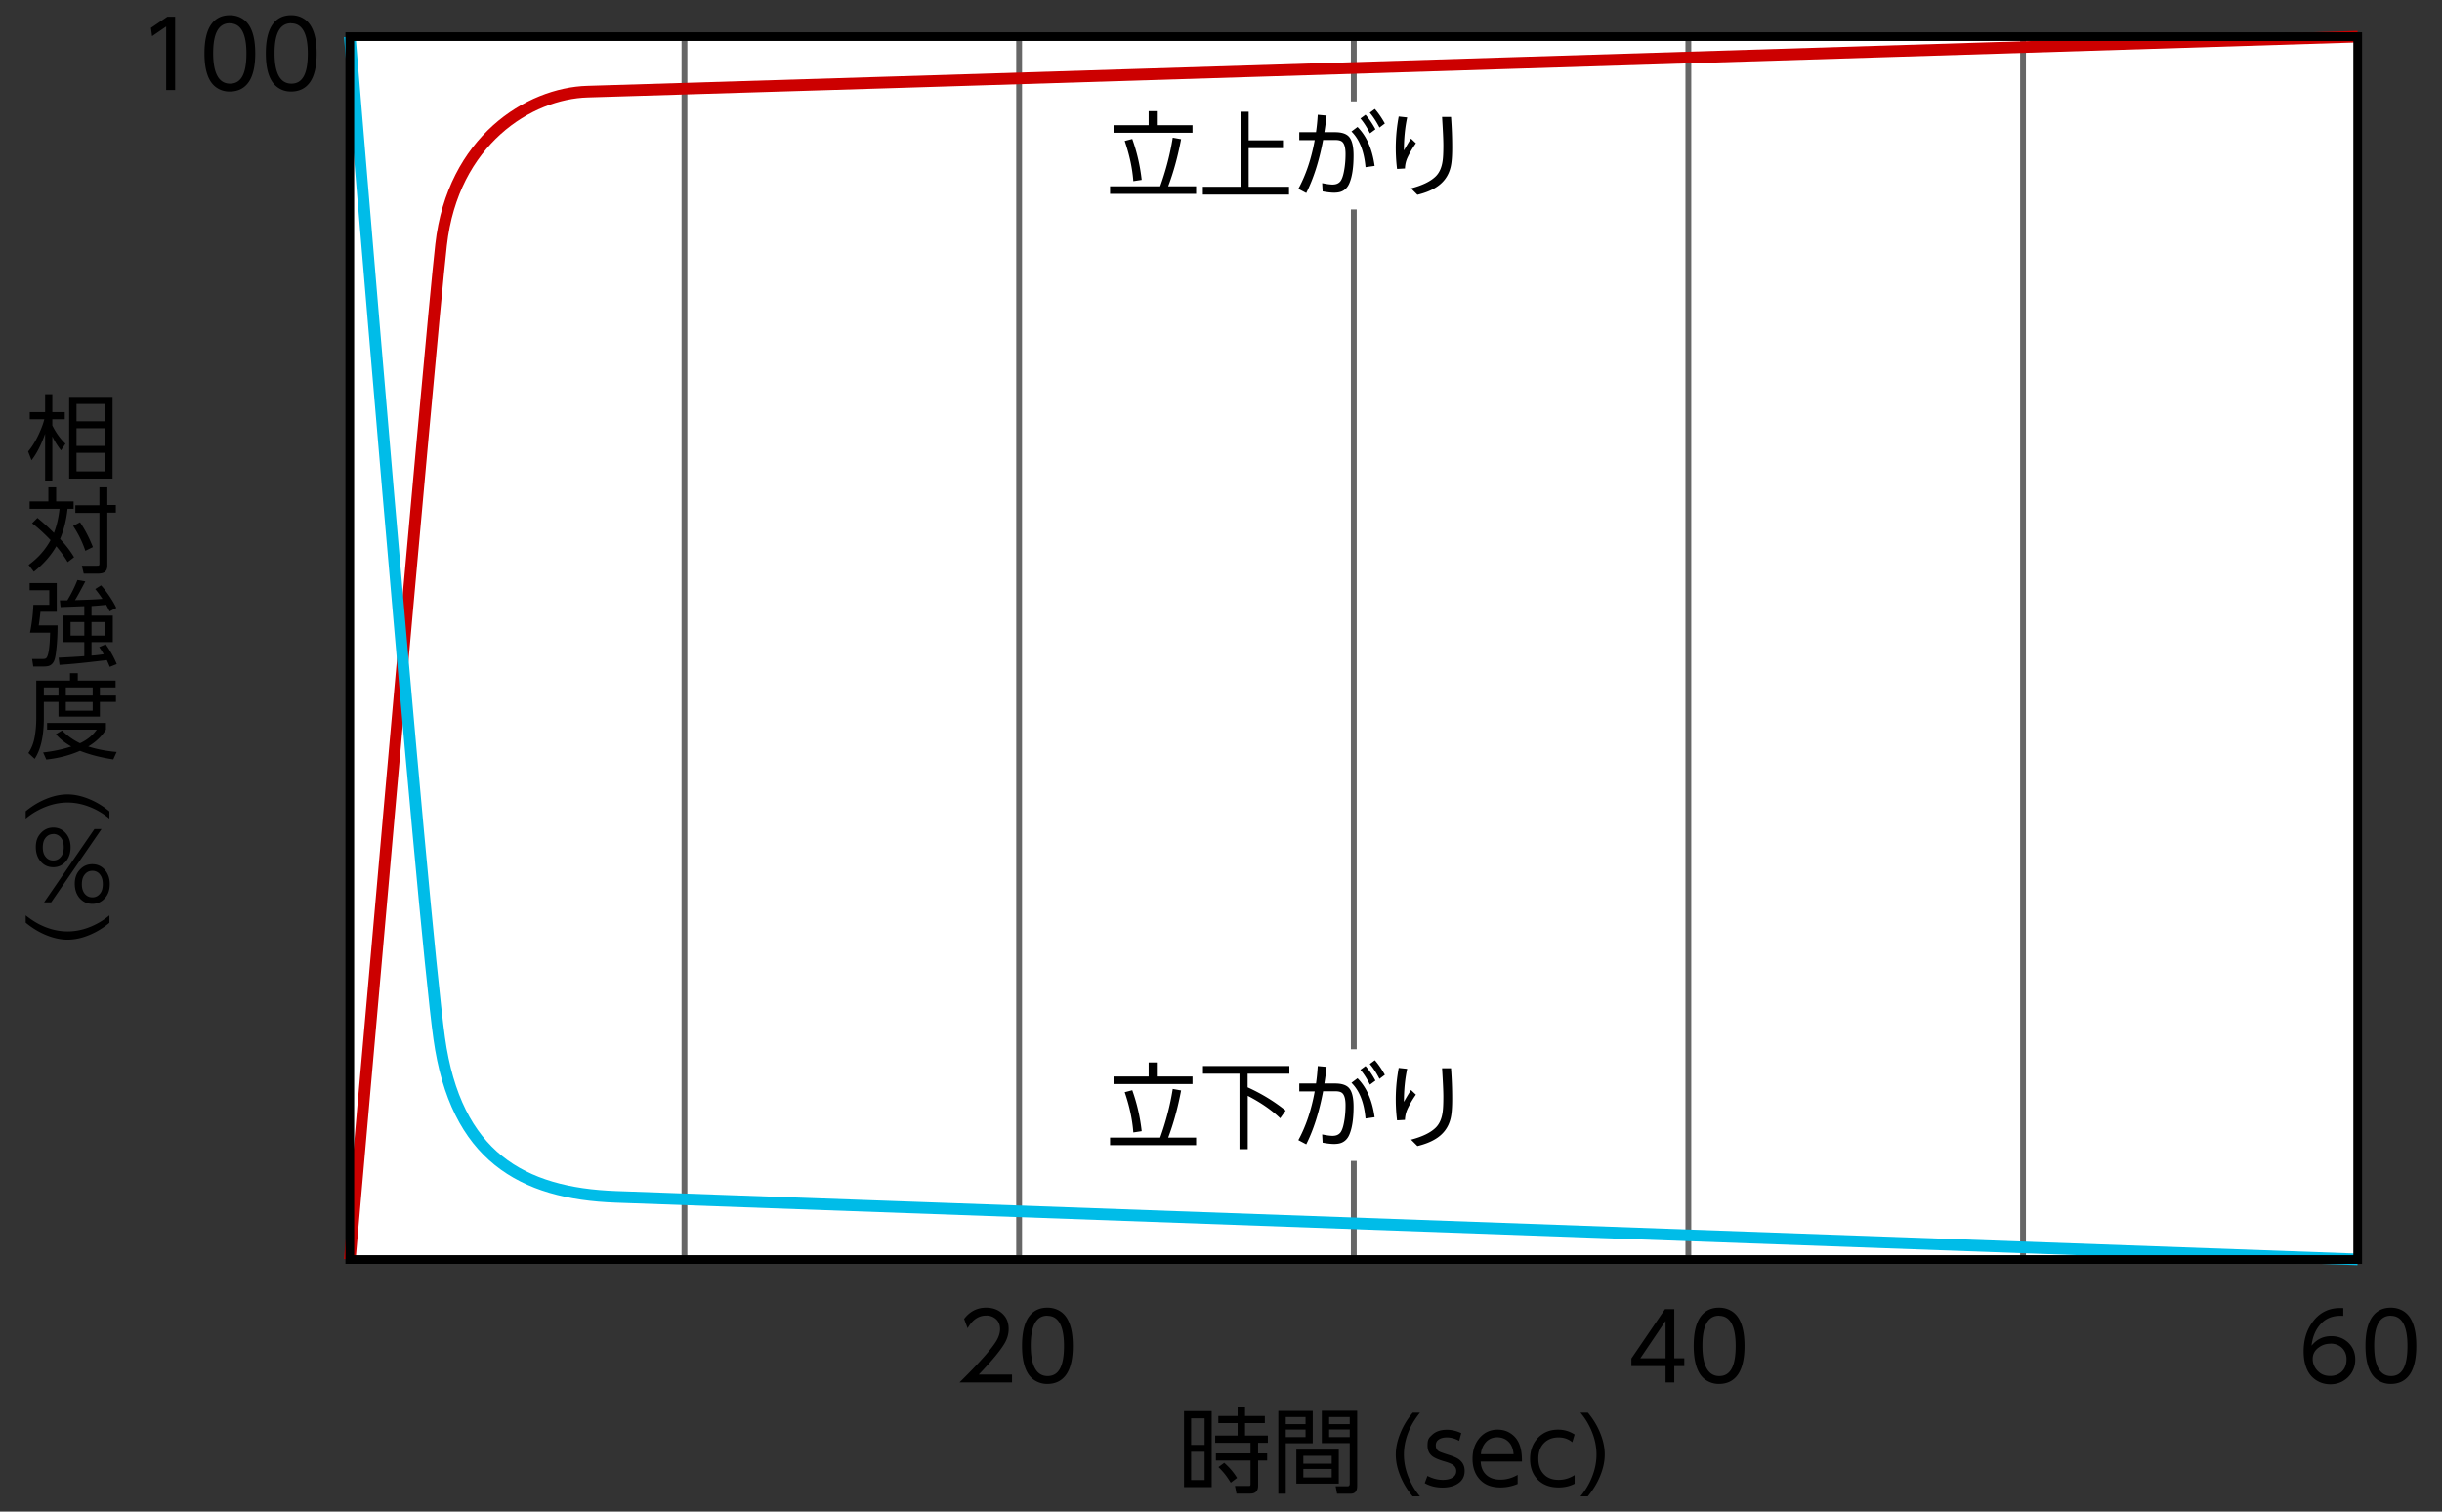
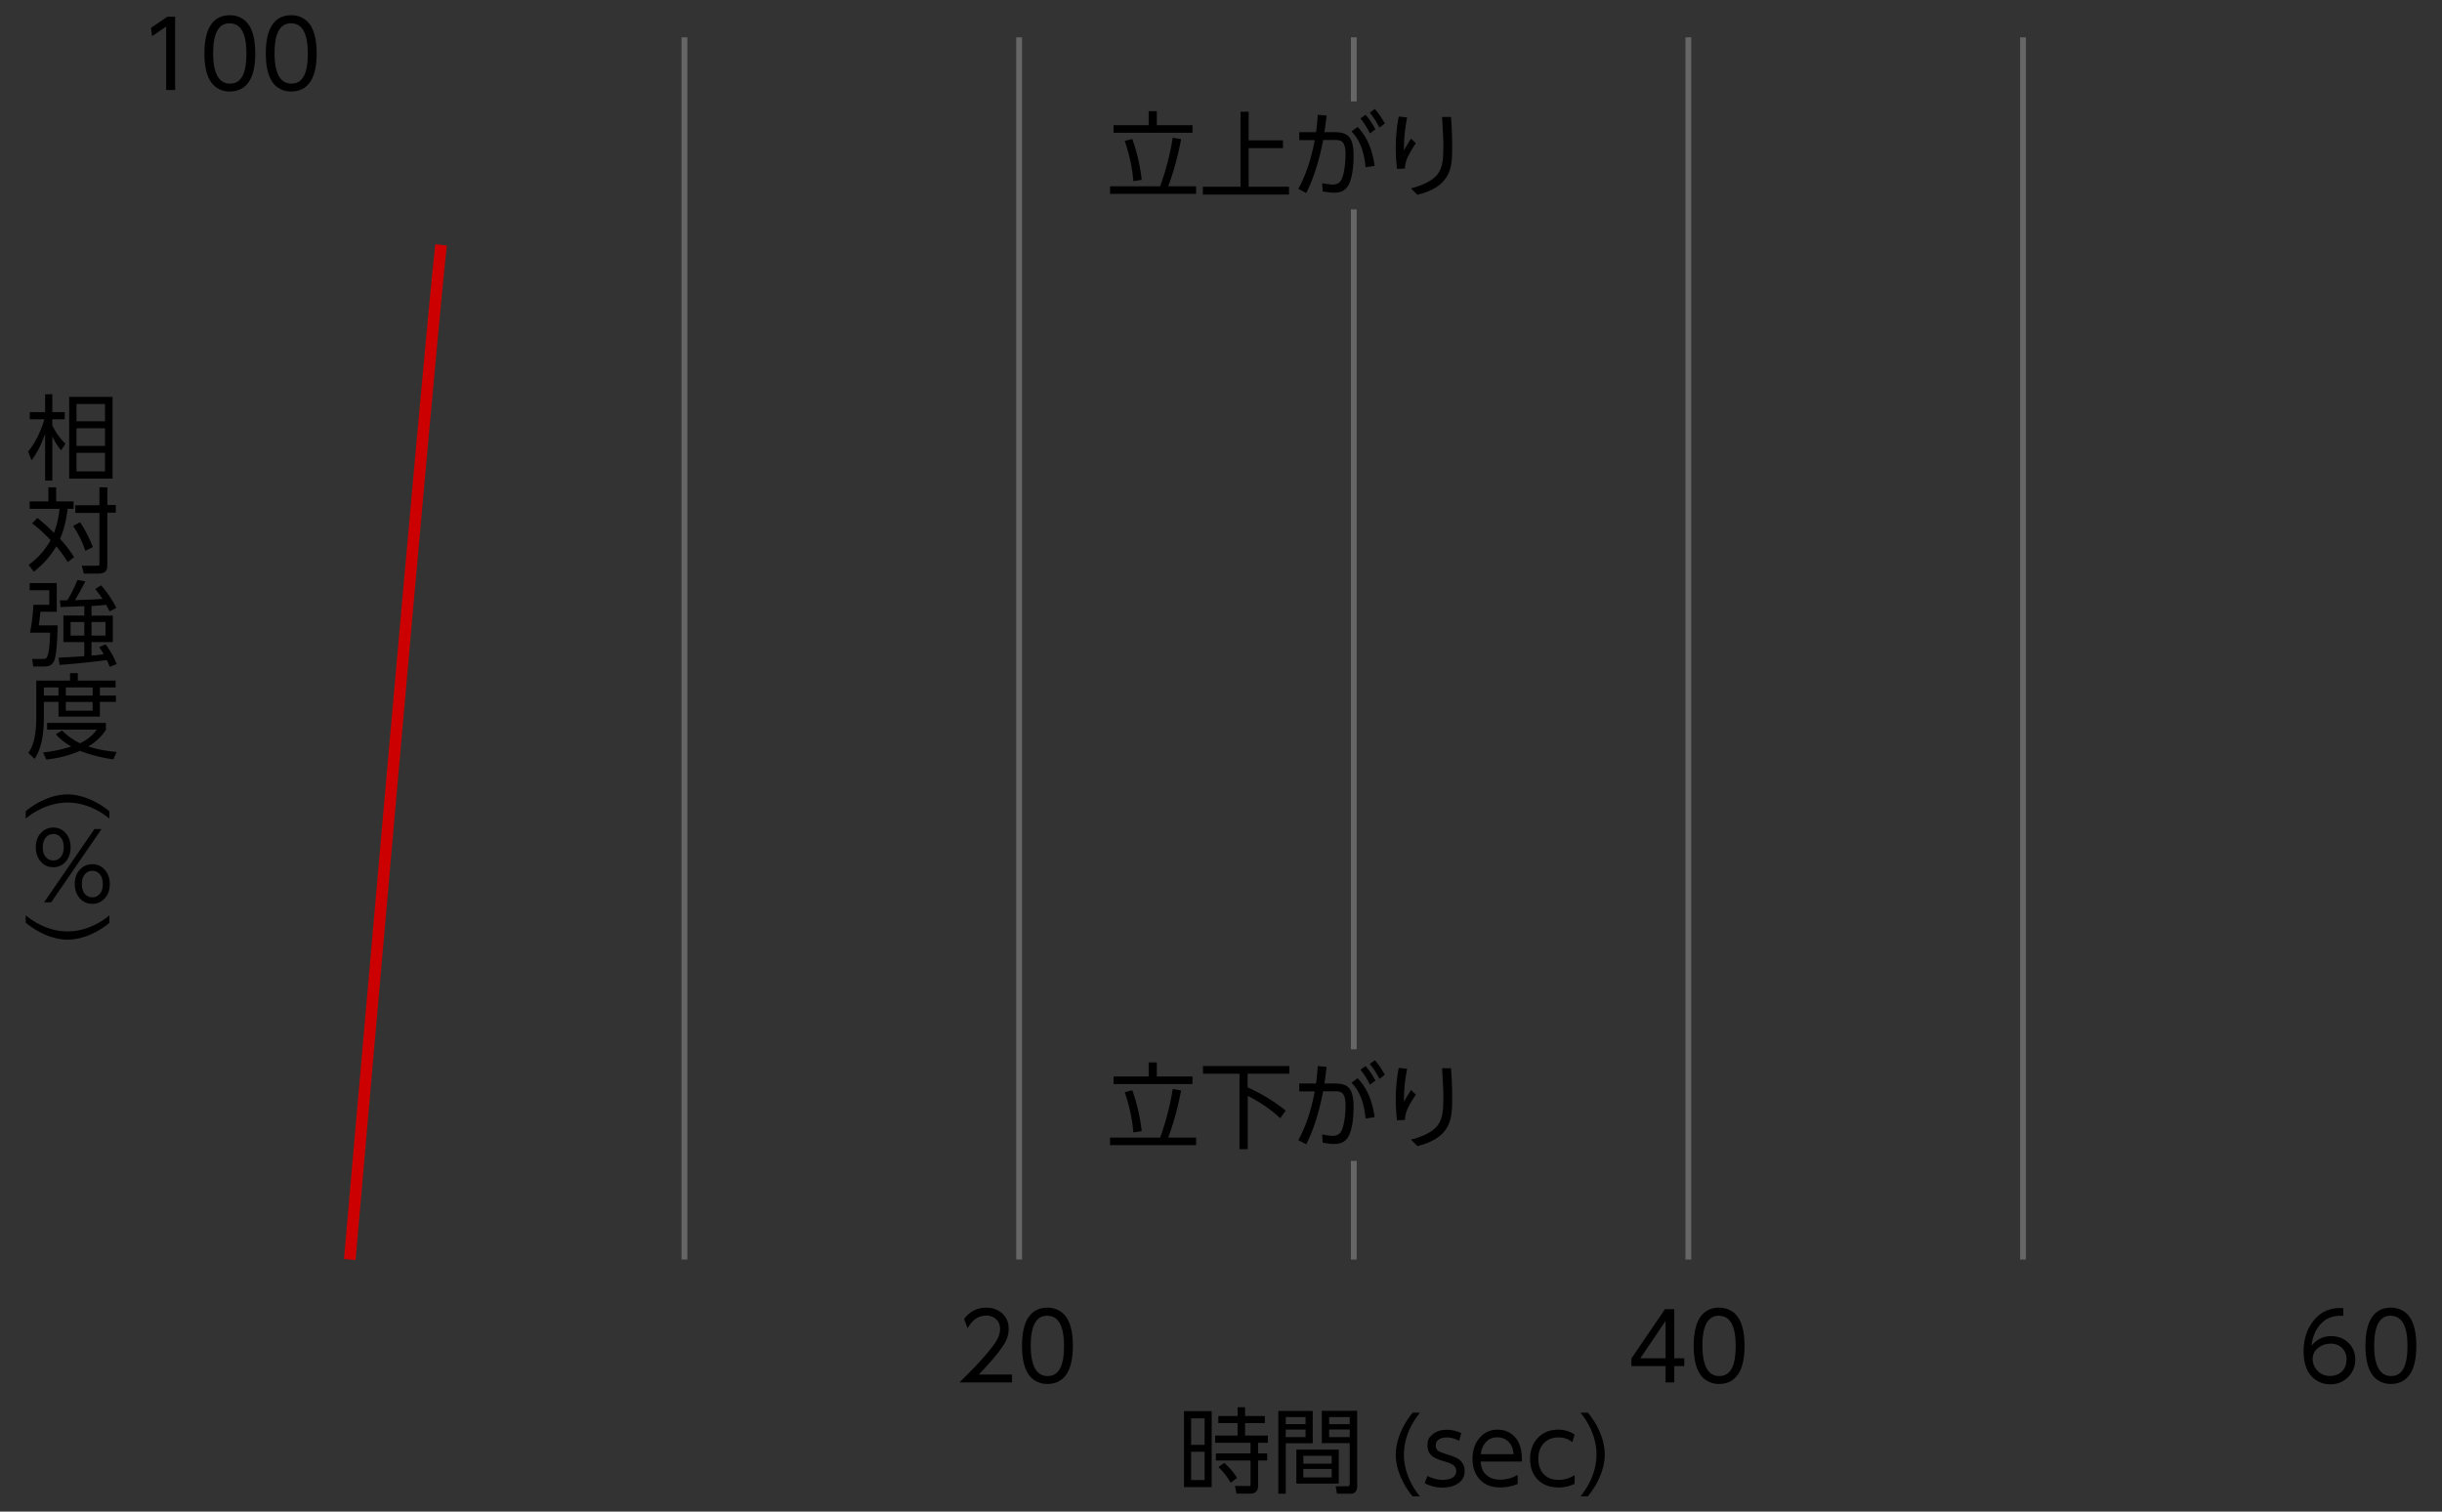
<svg xmlns="http://www.w3.org/2000/svg" id="a" viewBox="0 0 210 130">
  <rect x="0" y="0" width="210" height="130" fill="#333333" stroke="none" />
  <defs>
    <style>.b{stroke:#666;stroke-width:.5px;fill:none}</style>
  </defs>
-   <path d="M30.08 3.15h172.67v105.17H30.08z" style="fill:#fff" />
  <path d="M173.97 3.21v105.11M145.19 3.21v105.11M116.42 99.84v8.48M116.42 18.01v72.23M116.42 3.21v5.51M87.64 3.21v105.11M58.86 3.21v105.11" class="b" />
-   <path d="M30.08 108.32s6.87-78.6 7.85-87.26c1.01-8.97 7.58-13.04 12.6-13.18 7.33-.2 152.22-4.73 152.22-4.73" style="fill:none;stroke:#c00" />
-   <path d="M30.08 3.15s6.26 75.99 7.69 86.14c1.42 10.15 7.11 13.35 15.21 13.64 8.97.33 149.77 5.38 149.77 5.38" style="fill:none;stroke:#00bce8" />
-   <path d="M30.08 3.15h172.67v105.17H30.08z" style="fill:none;stroke:#000;stroke-width:.75px" />
+   <path d="M30.08 108.32s6.87-78.6 7.85-87.26" style="fill:none;stroke:#c00" />
  <path d="M95.45 16.02h4.32c.5-1.4.86-2.79 1.08-4.18l.72.13q-.42 2.22-1.11 4.05h2.4v.65h-7.4v-.65Zm3.33-6.46h.7v1.21h3.07v.65h-6.79v-.65h3.02zm-1.41 2.39c.41 1.15.68 2.33.81 3.52l-.72.11c-.08-1.1-.33-2.26-.74-3.46zM107.38 9.61v2.46h2.95v.67h-2.95v3.32h3.47v.67h-7.41v-.67h3.24V9.61zM113.78 12.05c-.34 1.8-.83 3.32-1.45 4.55l-.68-.36c.65-1.19 1.12-2.59 1.41-4.19h-1.33v-.68h1.44q.105-.72.15-1.5l.76.07c-.06.55-.12 1.02-.19 1.43h.91c.6 0 1.01.14 1.24.43.24.3.36.82.36 1.57 0 1.03-.12 1.83-.36 2.39-.15.36-.39.6-.71.72-.16.06-.36.09-.61.09-.28 0-.6-.04-.98-.11l-.04-.71q.585.12.9.12.435 0 .66-.27c.13-.16.24-.45.32-.89.09-.47.13-.96.13-1.47 0-.48-.08-.82-.24-1-.12-.14-.33-.2-.64-.2h-1.07Zm2.95-1.14c.79.79 1.28 1.9 1.48 3.36l-.78.11c-.12-1.37-.52-2.39-1.21-3.07l.52-.39Zm.26-.72.44-.32c.31.35.59.77.85 1.25l-.47.35c-.25-.5-.52-.93-.82-1.28m.81-.5.43-.32c.29.33.58.75.86 1.25l-.46.35c-.26-.49-.53-.92-.83-1.27ZM120.28 10.02l.73.08c-.19.89-.28 1.84-.28 2.84.22-.4.43-.74.61-1.02l.42.4a8 8 0 0 0-.73 1.25c-.13.29-.2.6-.21.92l-.68.04a14.7 14.7 0 0 1 .14-4.5Zm3.73.04h.77c.07.92.1 1.79.1 2.63 0 .73-.04 1.28-.13 1.66q-.27 1.17-1.32 1.8c-.41.25-.92.45-1.54.6l-.55-.55c.99-.26 1.71-.61 2.15-1.06.29-.3.48-.72.56-1.26.05-.31.07-.76.07-1.37 0-.5-.04-1.31-.11-2.45M95.45 97.83h4.32c.5-1.4.86-2.79 1.08-4.18l.72.13q-.42 2.22-1.11 4.05h2.4v.65h-7.4v-.65Zm3.33-6.46h.7v1.21h3.07v.65h-6.79v-.65h3.02zm-1.41 2.39c.41 1.15.68 2.33.81 3.52l-.72.11c-.08-1.1-.33-2.26-.74-3.46zM103.44 91.68h7.44v.66h-3.59v1.17c1.23.56 2.32 1.23 3.27 2l-.47.66c-.75-.72-1.69-1.36-2.79-1.93v4.59h-.71v-6.49h-3.14v-.66ZM113.78 93.86c-.34 1.8-.83 3.32-1.45 4.55l-.68-.36c.65-1.19 1.12-2.59 1.41-4.19h-1.33v-.68h1.44q.105-.72.15-1.5l.76.07c-.06.55-.12 1.02-.19 1.43h.91c.6 0 1.01.14 1.24.43.24.3.36.82.36 1.57 0 1.03-.12 1.83-.36 2.39-.15.36-.39.6-.71.72-.16.06-.36.09-.61.09-.28 0-.6-.04-.98-.11l-.04-.71q.585.12.9.12.435 0 .66-.27c.13-.16.24-.45.32-.89.09-.47.13-.96.13-1.47 0-.48-.08-.82-.24-1-.12-.14-.33-.2-.64-.2h-1.07Zm2.95-1.14c.79.79 1.28 1.9 1.48 3.36l-.78.11c-.12-1.37-.52-2.39-1.21-3.07l.52-.39Zm.26-.72.44-.32c.31.35.59.77.85 1.25l-.47.35c-.25-.5-.52-.93-.82-1.28m.81-.5.43-.32c.29.33.58.75.86 1.25l-.46.35c-.26-.5-.53-.92-.83-1.27ZM120.28 91.84l.73.08c-.19.89-.28 1.84-.28 2.84.22-.4.43-.74.61-1.02l.42.4a8 8 0 0 0-.73 1.25c-.13.29-.2.6-.21.92l-.68.04a14.7 14.7 0 0 1 .14-4.5Zm3.73.03h.77c.07.92.1 1.79.1 2.63 0 .73-.04 1.28-.13 1.66q-.27 1.17-1.32 1.8c-.41.25-.92.45-1.54.6l-.55-.55c.99-.26 1.71-.61 2.15-1.06.29-.3.48-.72.56-1.26.05-.31.07-.76.07-1.37 0-.5-.04-1.32-.11-2.45M101.82 121.36h2.38v6.53h-2.38zm1.77.62h-1.16v2.28h1.16zm0 2.87h-1.16v2.43h1.16zm4.6.74v2.18c0 .45-.22.68-.67.68h-1.19l-.13-.66h1.27c.05-.02.07-.07.07-.14v-2.05h-2.98v-.61h2.98v-.91h-3.04v-.62h1.93v-1.07h-1.66v-.61h1.66v-.76h.64v.76h1.7v.61h-1.7v1.07h1.96v.62h-.84v.91h.78v.61h-.78Zm-2.92.21c.44.38.81.81 1.11 1.3l-.54.41c-.21-.33-.38-.58-.52-.75-.12-.15-.3-.35-.54-.59l.5-.37ZM109.92 121.34h2.97v2.78h-2.32v4.34h-.64v-7.12Zm2.35.53h-1.7v.61h1.7zm0 1.07h-1.7v.65h1.7zm2.86 1.73v2.92h-3.65v-2.92zm-.61.53h-2.44v.68h2.44zm0 1.13h-2.44v.73h2.44zm2.19-4.99v6.46c0 .44-.19.66-.56.66h-1.17l-.12-.64h.98c.07 0 .12 0 .14-.02.06-.03.09-.1.09-.2v-3.49h-2.4v-2.78h3.04Zm-.64.53h-1.77v.61h1.77zm0 1.07h-1.77v.65h1.77zM121.48 121.49h.63c-.31.39-.57.78-.77 1.17-.41.82-.61 1.63-.61 2.43 0 .94.27 1.86.8 2.78.15.26.35.54.58.82h-.63c-.3-.36-.54-.72-.74-1.08-.47-.87-.71-1.71-.71-2.52q0-.87.39-1.83c.25-.62.6-1.21 1.07-1.77ZM122.75 126.93c.44.22.87.34 1.32.34.39 0 .69-.08.89-.23.18-.13.27-.31.27-.53 0-.2-.08-.36-.23-.49-.13-.11-.38-.22-.76-.33-.55-.16-.92-.32-1.12-.5q-.36-.315-.36-.87c0-.555.12-.66.37-.9.32-.31.75-.46 1.3-.46.41 0 .82.1 1.23.29l-.18.66c-.35-.19-.7-.29-1.05-.29-.3 0-.54.06-.72.19-.16.11-.24.28-.24.49 0 .24.09.41.28.52.1.06.39.16.86.31.45.14.77.29.95.46.26.23.39.53.39.91 0 .44-.17.79-.5 1.03-.36.27-.83.4-1.4.4s-1.07-.12-1.53-.38zM130.51 127.62c-.48.2-.97.3-1.48.3-.7 0-1.25-.19-1.66-.57-.49-.46-.74-1.09-.74-1.89 0-.69.18-1.26.54-1.72.41-.52.95-.79 1.62-.79.54 0 1 .18 1.38.53s.61.87.68 1.55q.03.285.03.66h-3.55q.03.63.36 1.02c.3.36.75.54 1.34.54.52 0 1.01-.14 1.48-.41v.77Zm-3.16-2.56h2.81c-.02-.29-.09-.55-.21-.77-.11-.2-.26-.35-.45-.48-.22-.13-.46-.2-.73-.2-.55 0-.95.25-1.22.74-.11.21-.18.44-.2.71M135.41 126.85v.75c-.4.21-.86.32-1.38.32-.74 0-1.33-.22-1.77-.65-.45-.45-.68-1.05-.68-1.8s.24-1.37.71-1.85c.45-.45 1.02-.67 1.7-.67.52 0 .99.14 1.42.42l-.2.66c-.34-.28-.73-.41-1.18-.41-.52 0-.94.16-1.26.49s-.48.77-.48 1.33.15 1 .46 1.33c.3.33.74.5 1.29.5.49 0 .94-.14 1.37-.41ZM136.55 121.49c.3.36.54.72.74 1.08.47.87.71 1.71.71 2.52q0 .87-.39 1.83c-.25.62-.61 1.21-1.07 1.77h-.63c.32-.39.57-.78.77-1.17.41-.82.61-1.62.61-2.43 0-.94-.27-1.87-.8-2.78-.15-.26-.35-.54-.58-.82h.63ZM12.98 2.4l1.41-.96h.67v6.3h-.77V2.28l-1.21.83zM19.76 1.31c.43 0 .81.11 1.15.34.69.47 1.04 1.45 1.04 2.95 0 1.09-.19 1.91-.56 2.45-.38.55-.93.82-1.65.82-.41 0-.79-.11-1.12-.34-.69-.47-1.04-1.45-1.04-2.94 0-1.1.19-1.92.56-2.46.38-.55.92-.82 1.62-.82m0 .69c-.96 0-1.43.86-1.43 2.57s.48 2.62 1.45 2.62 1.41-.86 1.41-2.59-.48-2.59-1.43-2.59ZM25.04 1.31c.43 0 .81.11 1.15.34.69.47 1.04 1.45 1.04 2.95 0 1.09-.19 1.91-.56 2.45-.38.55-.93.82-1.65.82-.41 0-.79-.11-1.12-.34-.69-.47-1.04-1.45-1.04-2.94 0-1.1.19-1.92.56-2.46.38-.55.92-.82 1.62-.82m0 .69c-.96 0-1.43.86-1.43 2.57s.48 2.62 1.45 2.62 1.41-.86 1.41-2.59-.48-2.59-1.43-2.59ZM82.9 113.44c.49-.65 1.12-.98 1.9-.98.63 0 1.14.21 1.52.63q.42.465.42 1.2c0 .43-.12.85-.35 1.24-.37.63-1.11 1.52-2.22 2.68h2.86v.68h-4.52c.92-.91 1.67-1.69 2.25-2.36.42-.49.71-.87.88-1.14.24-.38.36-.75.36-1.1 0-.38-.13-.67-.39-.88a1.2 1.2 0 0 0-.8-.27c-.66 0-1.19.36-1.6 1.09l-.3-.8ZM90.07 112.46c.43 0 .81.11 1.15.34.69.47 1.04 1.45 1.04 2.95 0 1.09-.19 1.91-.56 2.45-.38.55-.93.82-1.65.82-.41 0-.79-.12-1.12-.34-.69-.47-1.04-1.45-1.04-2.94 0-1.1.19-1.92.56-2.46.38-.55.92-.82 1.62-.82m0 .69c-.96 0-1.43.86-1.43 2.57s.48 2.62 1.45 2.62 1.41-.87 1.41-2.59-.48-2.59-1.43-2.59ZM143.98 118.89h-.75v-1.41h-2.94v-.65l2.89-4.24h.8v4.22h.86v.67h-.86zm-2.92-2.08h2.17v-3.21zM147.83 112.46c.43 0 .81.11 1.15.34.69.47 1.04 1.45 1.04 2.95 0 1.09-.19 1.91-.56 2.45-.38.55-.93.82-1.65.82-.41 0-.79-.12-1.12-.34-.69-.47-1.04-1.45-1.04-2.94 0-1.1.19-1.92.56-2.46.38-.55.92-.82 1.62-.82m0 .69c-.96 0-1.43.86-1.43 2.57s.48 2.62 1.45 2.62 1.41-.87 1.41-2.59-.48-2.59-1.43-2.59ZM201.49 113.16h-.24c-.67 0-1.22.22-1.64.66-.47.49-.74 1.12-.83 1.91.44-.55 1.01-.82 1.7-.82q.855 0 1.44.54c.41.38.62.87.62 1.47s-.21 1.11-.62 1.52c-.41.4-.92.61-1.52.61-.46 0-.87-.12-1.25-.37-.37-.25-.65-.6-.82-1.06-.16-.41-.23-.88-.23-1.4 0-.93.22-1.73.68-2.4.6-.89 1.42-1.33 2.47-1.33.08 0 .16 0 .26.01v.68Zm-1.09 2.4c-.37 0-.69.1-.98.31-.36.25-.54.58-.54 1 0 .25.06.49.19.71.12.21.28.38.48.52.24.16.52.23.82.23.42 0 .76-.13 1.02-.38.27-.26.4-.62.4-1.06 0-.38-.12-.68-.35-.93-.26-.27-.61-.41-1.04-.41ZM205.6 112.46c.43 0 .81.11 1.15.34.69.47 1.04 1.45 1.04 2.95 0 1.09-.19 1.91-.56 2.45-.38.55-.93.82-1.65.82-.41 0-.79-.12-1.12-.34-.69-.47-1.04-1.45-1.04-2.94 0-1.1.19-1.92.56-2.46.38-.55.92-.82 1.62-.82m0 .69c-.96 0-1.43.86-1.43 2.57s.48 2.62 1.45 2.62 1.41-.87 1.41-2.59-.48-2.59-1.43-2.59ZM4.5 36.59c.31.63.69 1.15 1.13 1.57l-.38.57c-.27-.34-.52-.73-.75-1.19v3.79h-.62v-4.02c-.35.97-.74 1.73-1.17 2.27l-.29-.75c.46-.55.85-1.26 1.18-2.11.09-.23.16-.46.21-.66H2.56v-.62h1.32V33.9h.62v1.54h1.07v.62H4.5v.54Zm5.18-2.46v7.03H5.95v-7.03zm-.65.61H6.58v1.49h2.45zm0 2.09H6.58v1.52h2.45zm0 2.11H6.58v1.6h2.45zM5.16 46.34c.51.55.91 1.07 1.21 1.58l-.55.42c-.25-.42-.58-.88-.98-1.36-.46.8-1.1 1.53-1.93 2.19l-.45-.59q1.215-.885 1.89-2.13c-.54-.57-1.07-1.05-1.59-1.45l.46-.46c.53.44 1 .86 1.42 1.29q.36-.93.48-2.07H2.55v-.64h1.61v-1.21h.67v1.21h1.5v.64h-.52c-.11 1-.33 1.86-.65 2.6Zm1.72-1.43c.42.62.79 1.33 1.11 2.14l-.65.32c-.26-.77-.61-1.48-1.05-2.14l.6-.32Zm2.35-3.02v1.54h.73v.66h-.73v4.55c0 .27-.08.46-.25.57-.13.08-.32.12-.55.12H7.2l-.16-.68H8.3c.11 0 .18 0 .21-.03.03-.02.04-.07.04-.15v-4.36H6.48v-.66h2.07v-1.54h.68ZM2.55 50.14h2.33v2.47h-1.4c-.03.28-.07.63-.13 1.05l-.02.12h1.62c0 .73-.03 1.43-.11 2.1-.05.5-.12.83-.21 1-.1.2-.25.33-.44.39-.1.03-.26.05-.47.05h-.86l-.1-.65h.93c.12 0 .22-.02.27-.06.2-.16.32-.89.35-2.2H2.58c.16-.81.26-1.62.29-2.4h1.37v-1.25H2.55v-.61Zm5.32 1.95v.85H9.7v2.28H7.87v1.16q.51-.03 1.05-.12a7 7 0 0 0-.39-.61l.56-.24c.39.55.71 1.11.95 1.7l-.6.24c-.09-.23-.18-.42-.25-.58l-.95.11q-1.77.21-3.12.3l-.08-.62c.83-.04 1.56-.08 2.21-.13v-1.21h-1.8v-2.28h1.8v-.81c-1.21.05-1.89.07-2.04.08l-.06-.58h.64c.34-.56.63-1.14.87-1.75l.68.12c-.44.83-.73 1.37-.89 1.61 1.08-.03 1.87-.06 2.36-.11-.21-.31-.41-.59-.62-.84l.5-.32c.21.22.45.53.71.91.27.4.47.74.6 1.03l-.57.3q-.195-.375-.3-.57c-.33.04-.75.08-1.26.11Zm-.62 1.4H6.07v1.17h1.18zm1.82 0h-1.2v1.17h1.2zM3.12 58.53h2.9v-.64h.67v.64h3.25v.59H8.59v.7h1.38v.54H8.59v1.27H5.03v-1.27H3.77v1.4c0 1.53-.26 2.7-.79 3.5l-.54-.5c.27-.4.44-.84.53-1.32q.15-.795.15-1.71zm4.47 5.67c.73.23 1.54.39 2.44.47l-.29.64c-1.11-.17-2.06-.42-2.86-.74-.89.39-1.86.64-2.9.75l-.27-.61c.83-.09 1.64-.26 2.42-.51-.56-.32-1-.67-1.32-1.06l.53-.32c.45.46.96.82 1.54 1.1.64-.3 1.11-.7 1.44-1.17H4.05v-.58h5.06v.58c-.35.57-.86 1.05-1.52 1.45m-2.56-5.08H3.77v.7h1.26zm2.94 0H5.66v.7h2.31zm0 1.25H5.66v.75h2.31zM9.41 69.77v.63c-.39-.32-.78-.57-1.17-.77-.82-.41-1.63-.61-2.43-.61-.94 0-1.86.27-2.78.8-.26.15-.54.35-.82.58v-.63c.36-.3.72-.54 1.08-.74.87-.47 1.71-.71 2.52-.71q.87 0 1.83.39c.62.25 1.21.6 1.77 1.07ZM4.58 71.17c.43 0 .79.16 1.07.48s.42.72.42 1.22-.14.91-.42 1.23c-.29.32-.64.48-1.07.48s-.79-.16-1.07-.48-.43-.73-.43-1.25.14-.89.43-1.2c.29-.32.65-.48 1.07-.48m0 .56c-.29 0-.52.12-.7.37-.14.2-.2.46-.2.78 0 .34.08.61.24.8.17.22.39.32.66.32.29 0 .52-.12.7-.37.14-.2.2-.45.2-.77 0-.35-.08-.62-.24-.82a.82.82 0 0 0-.66-.32Zm-.79 5.87 4.33-6.3h.61L4.4 77.6zm4.15-3.28c.43 0 .79.16 1.07.48s.43.72.43 1.23-.14.91-.43 1.22c-.28.32-.64.48-1.07.48s-.79-.16-1.08-.48c-.28-.32-.43-.73-.43-1.25 0-.49.14-.89.43-1.2.29-.32.65-.48 1.07-.48Zm0 .57c-.29 0-.52.12-.7.38-.14.2-.2.46-.2.78s.08.6.24.8c.17.21.39.32.66.32.29 0 .52-.12.7-.37.14-.19.2-.45.2-.77 0-.35-.08-.62-.24-.82a.79.79 0 0 0-.66-.32M9.41 79.36c-.36.3-.72.54-1.08.74-.87.47-1.71.71-2.52.71q-.87 0-1.83-.39c-.62-.25-1.21-.61-1.77-1.07v-.63c.39.31.78.57 1.17.77.81.41 1.62.61 2.43.61.94 0 1.87-.27 2.78-.8.26-.15.54-.35.82-.58v.63Z" />
</svg>